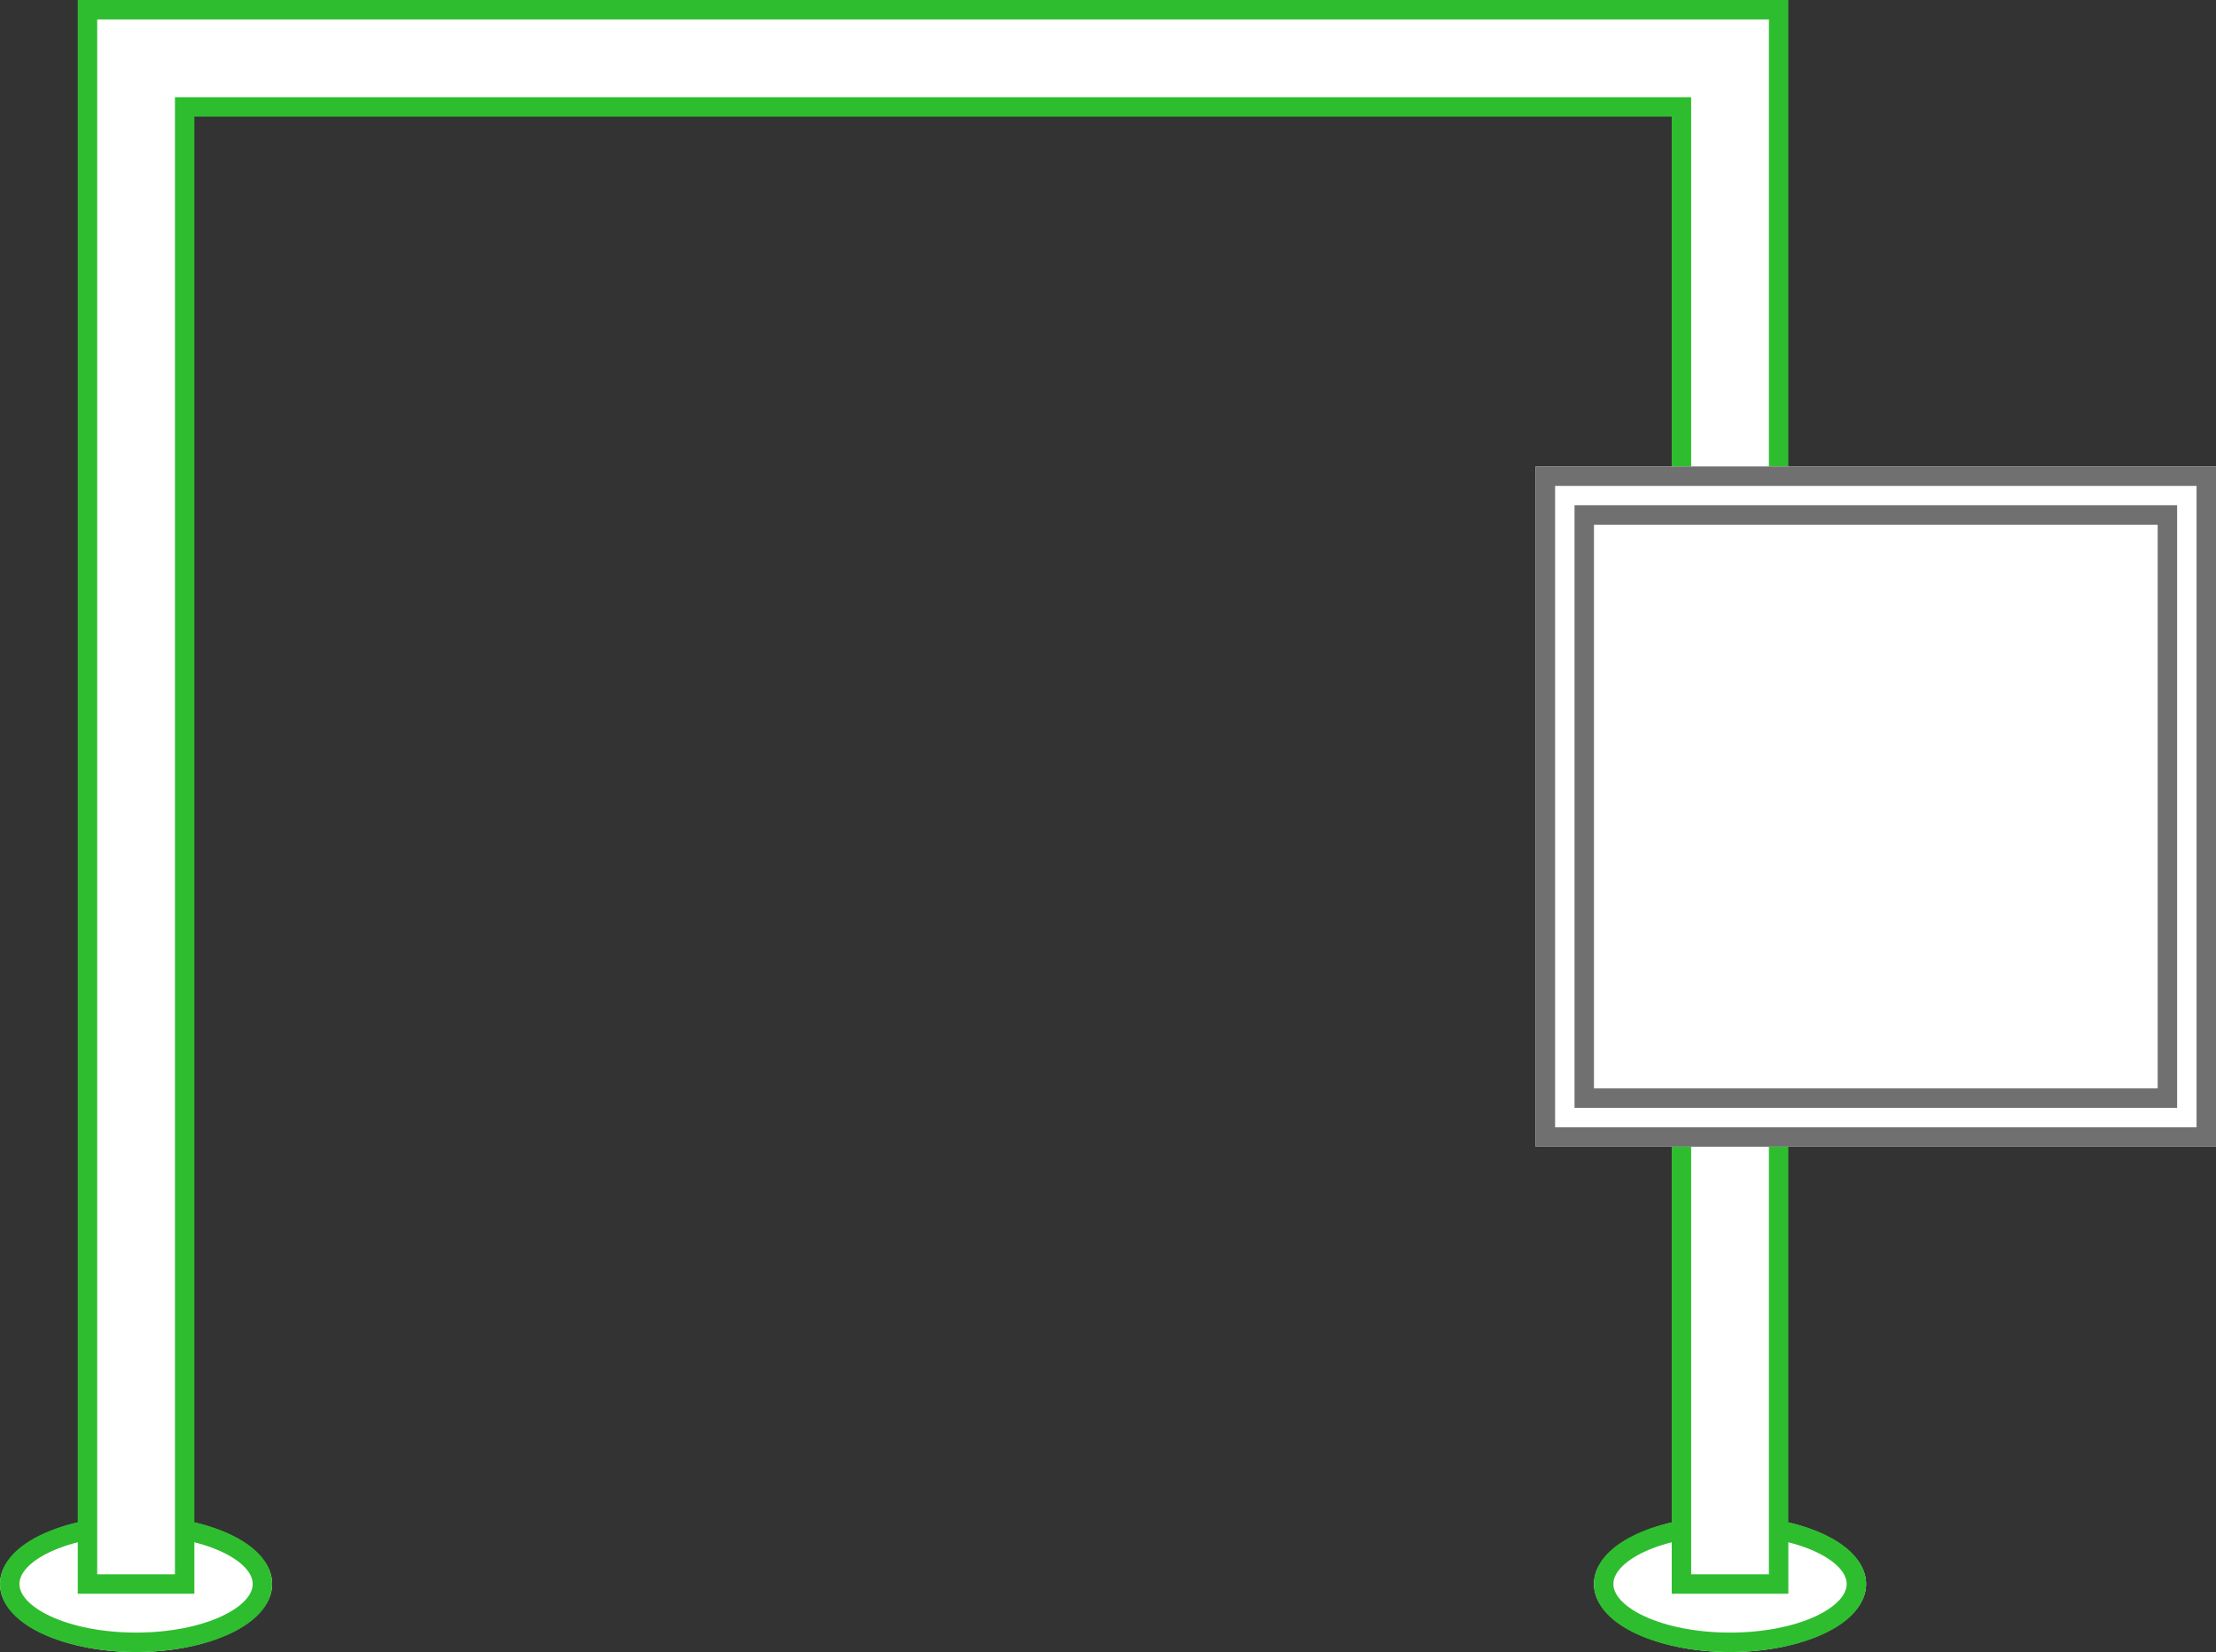
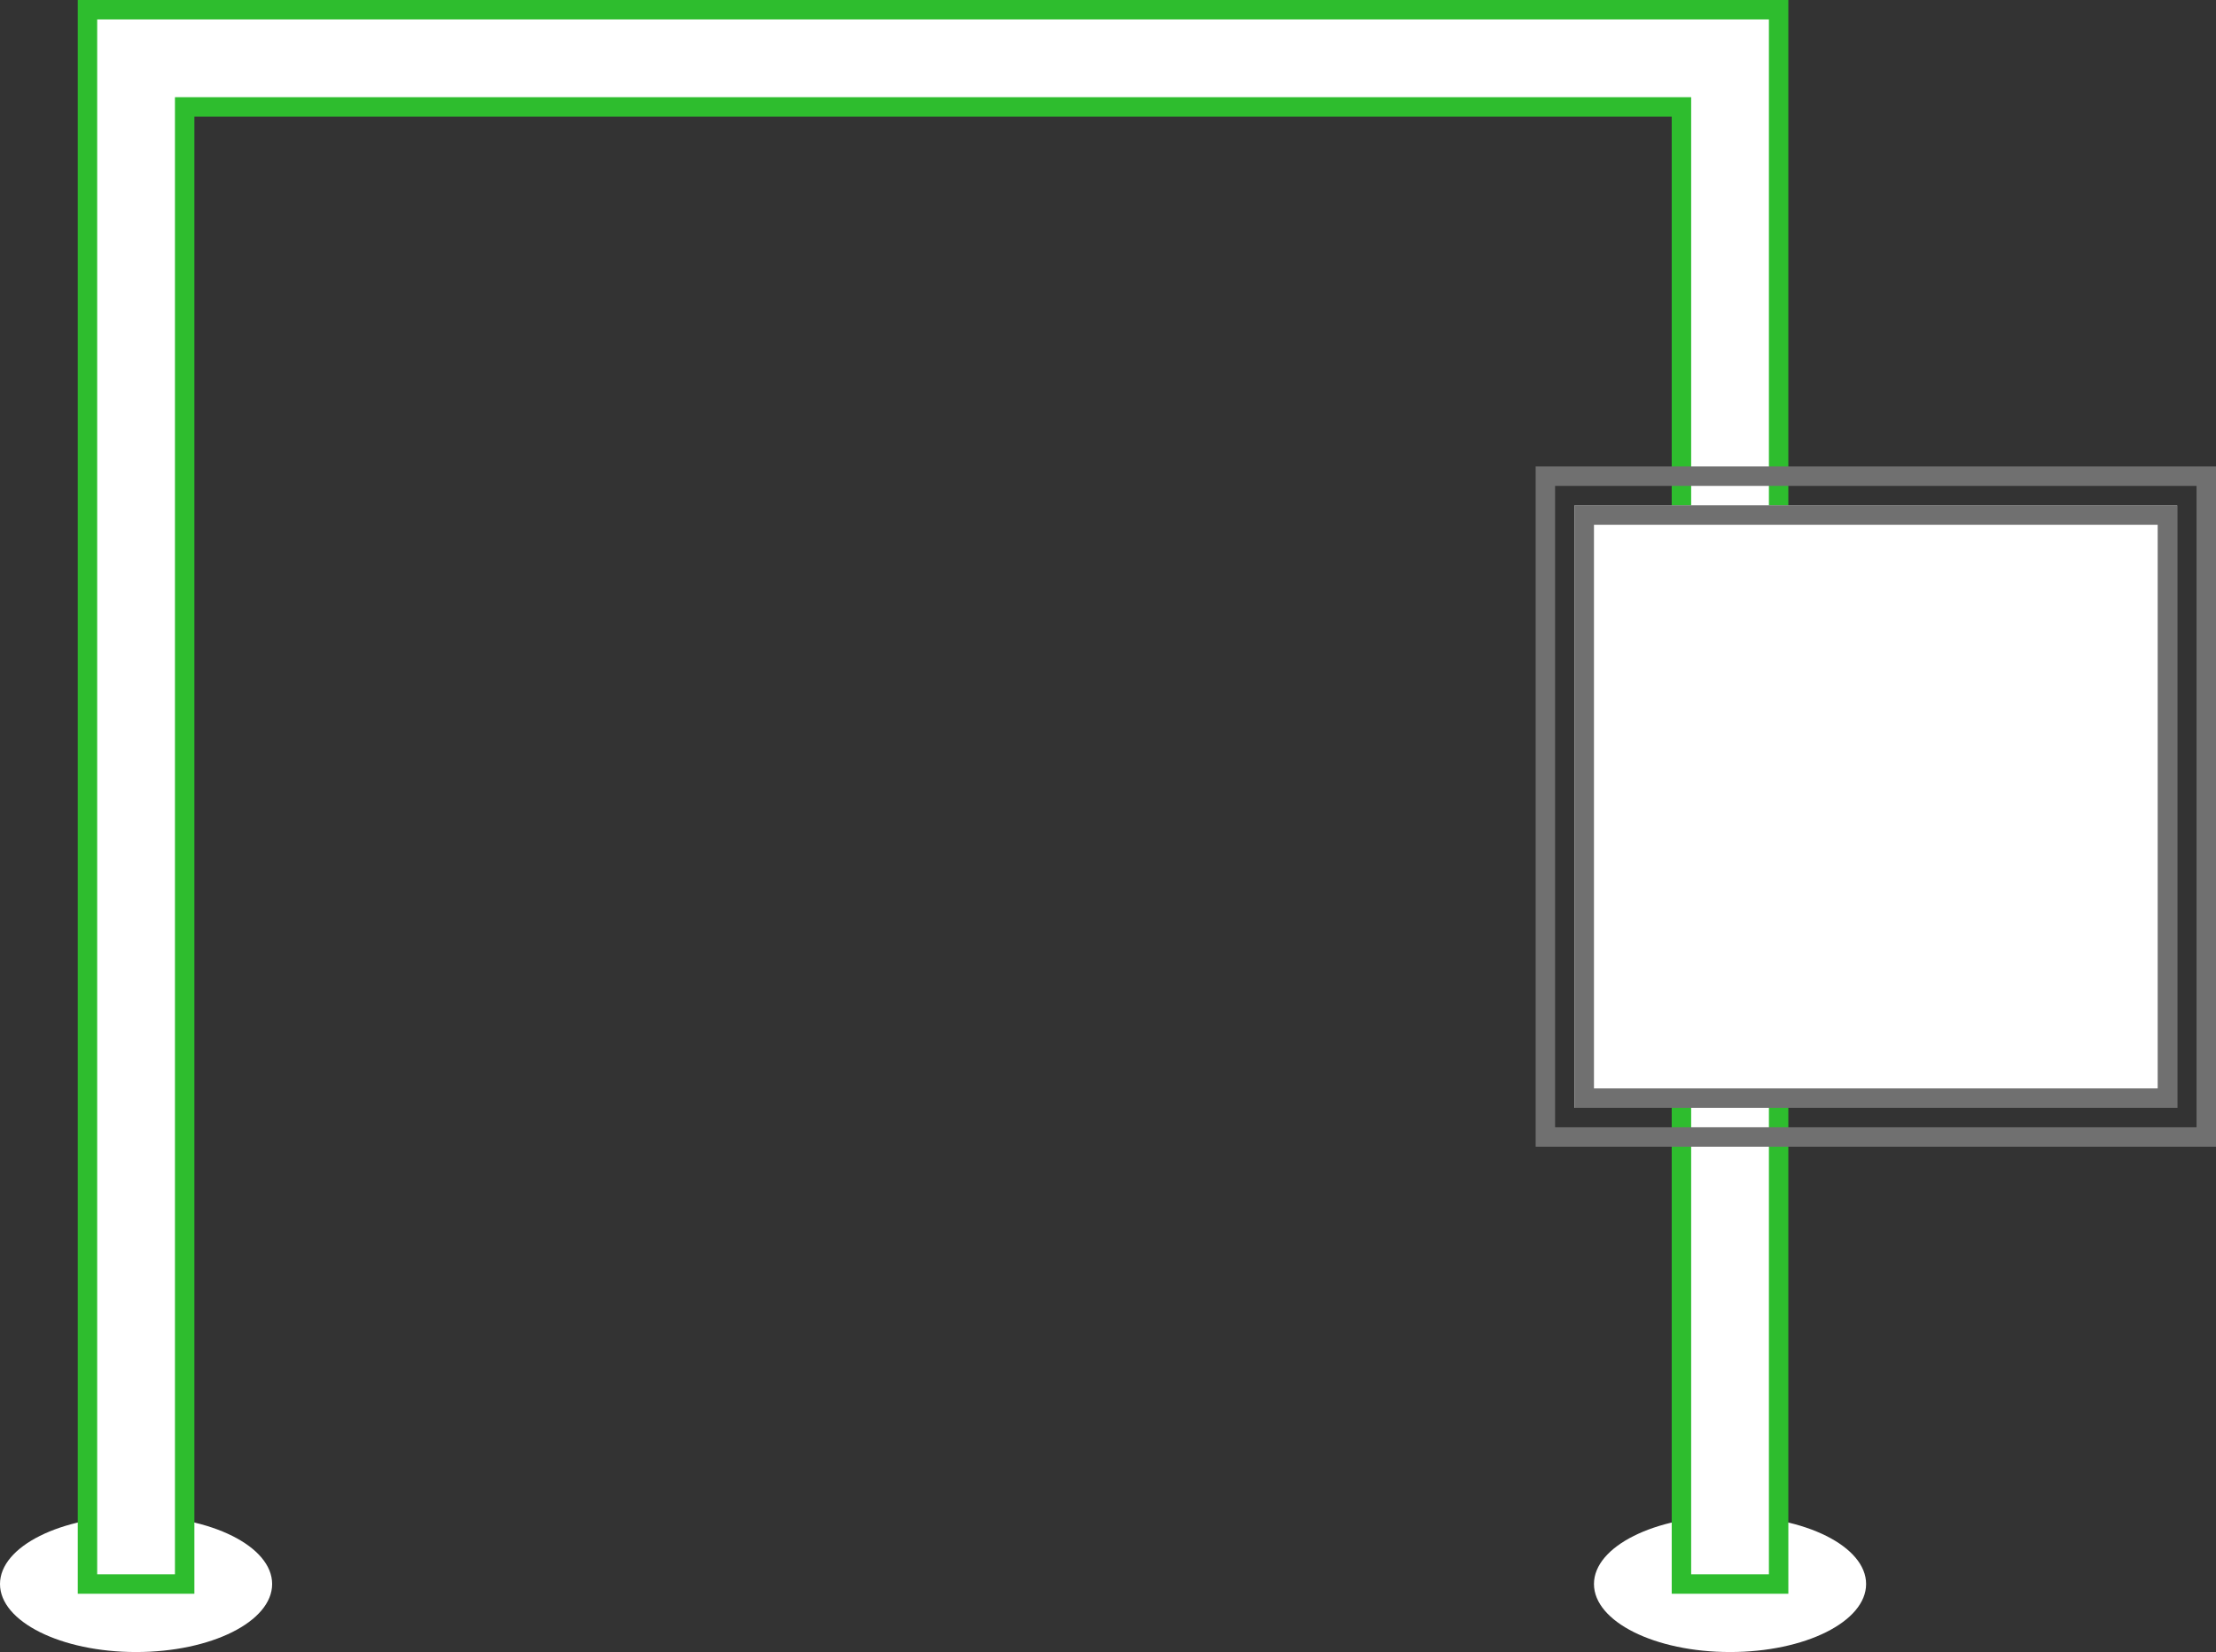
<svg xmlns="http://www.w3.org/2000/svg" width="114" height="85" viewBox="0 0 114 85">
  <rect x="0" y="0" width="114" height="85" fill="#333333" stroke="none" />
  <g transform="translate(-906 -663)">
    <g transform="translate(906 741)" fill="#fff" stroke="#2ebd2e" stroke-width="1">
      <ellipse cx="7" cy="3.5" rx="7" ry="3.5" stroke="none" />
-       <ellipse cx="7" cy="3.5" rx="6.5" ry="3" fill="none" />
    </g>
    <g transform="translate(988 741)" fill="#fff" stroke="#2ebd2e" stroke-width="1">
      <ellipse cx="7" cy="3.5" rx="7" ry="3.5" stroke="none" />
-       <ellipse cx="7" cy="3.5" rx="6.5" ry="3" fill="none" />
    </g>
    <g transform="translate(4505 917)" fill="#fff">
-       <path d="M -3507.5 -172.499 L -3512.5 -172.5 L -3512.5 -248 L -3512.5 -248.5 L -3513 -248.5 L -3589 -248.5 L -3589.5 -248.5 L -3589.5 -248 L -3589.5 -172.5 L -3594.5 -172.5 L -3594.5 -253.5 L -3507.5 -253.5 L -3507.5 -172.499 Z" stroke="none" />
+       <path d="M -3507.5 -172.499 L -3512.5 -172.5 L -3512.5 -248 L -3512.5 -248.5 L -3589 -248.5 L -3589.5 -248.5 L -3589.5 -248 L -3589.5 -172.5 L -3594.5 -172.5 L -3594.5 -253.5 L -3507.5 -253.5 L -3507.5 -172.499 Z" stroke="none" />
      <path d="M -3508 -173 L -3508 -253 L -3594 -253 L -3594 -173 L -3590 -173 L -3590 -249 L -3512 -249 L -3512 -173 L -3508 -173 M -3507 -171.999 L -3513 -172 L -3513 -248 L -3589 -248 L -3589 -172 L -3595 -172 L -3595 -254 L -3507 -254 L -3507 -171.999 Z" stroke="none" fill="#2ebd2e" />
    </g>
  </g>
  <g transform="translate(79 24)" fill="#fff" stroke="#707070" stroke-width="1">
-     <rect width="35" height="35" stroke="none" />
    <rect x="0.5" y="0.5" width="34" height="34" fill="none" />
  </g>
  <g transform="translate(81 26)" fill="#fff" stroke="#707070" stroke-width="1">
    <rect width="31" height="31" stroke="none" />
    <rect x="0.5" y="0.5" width="30" height="30" fill="none" />
  </g>
</svg>